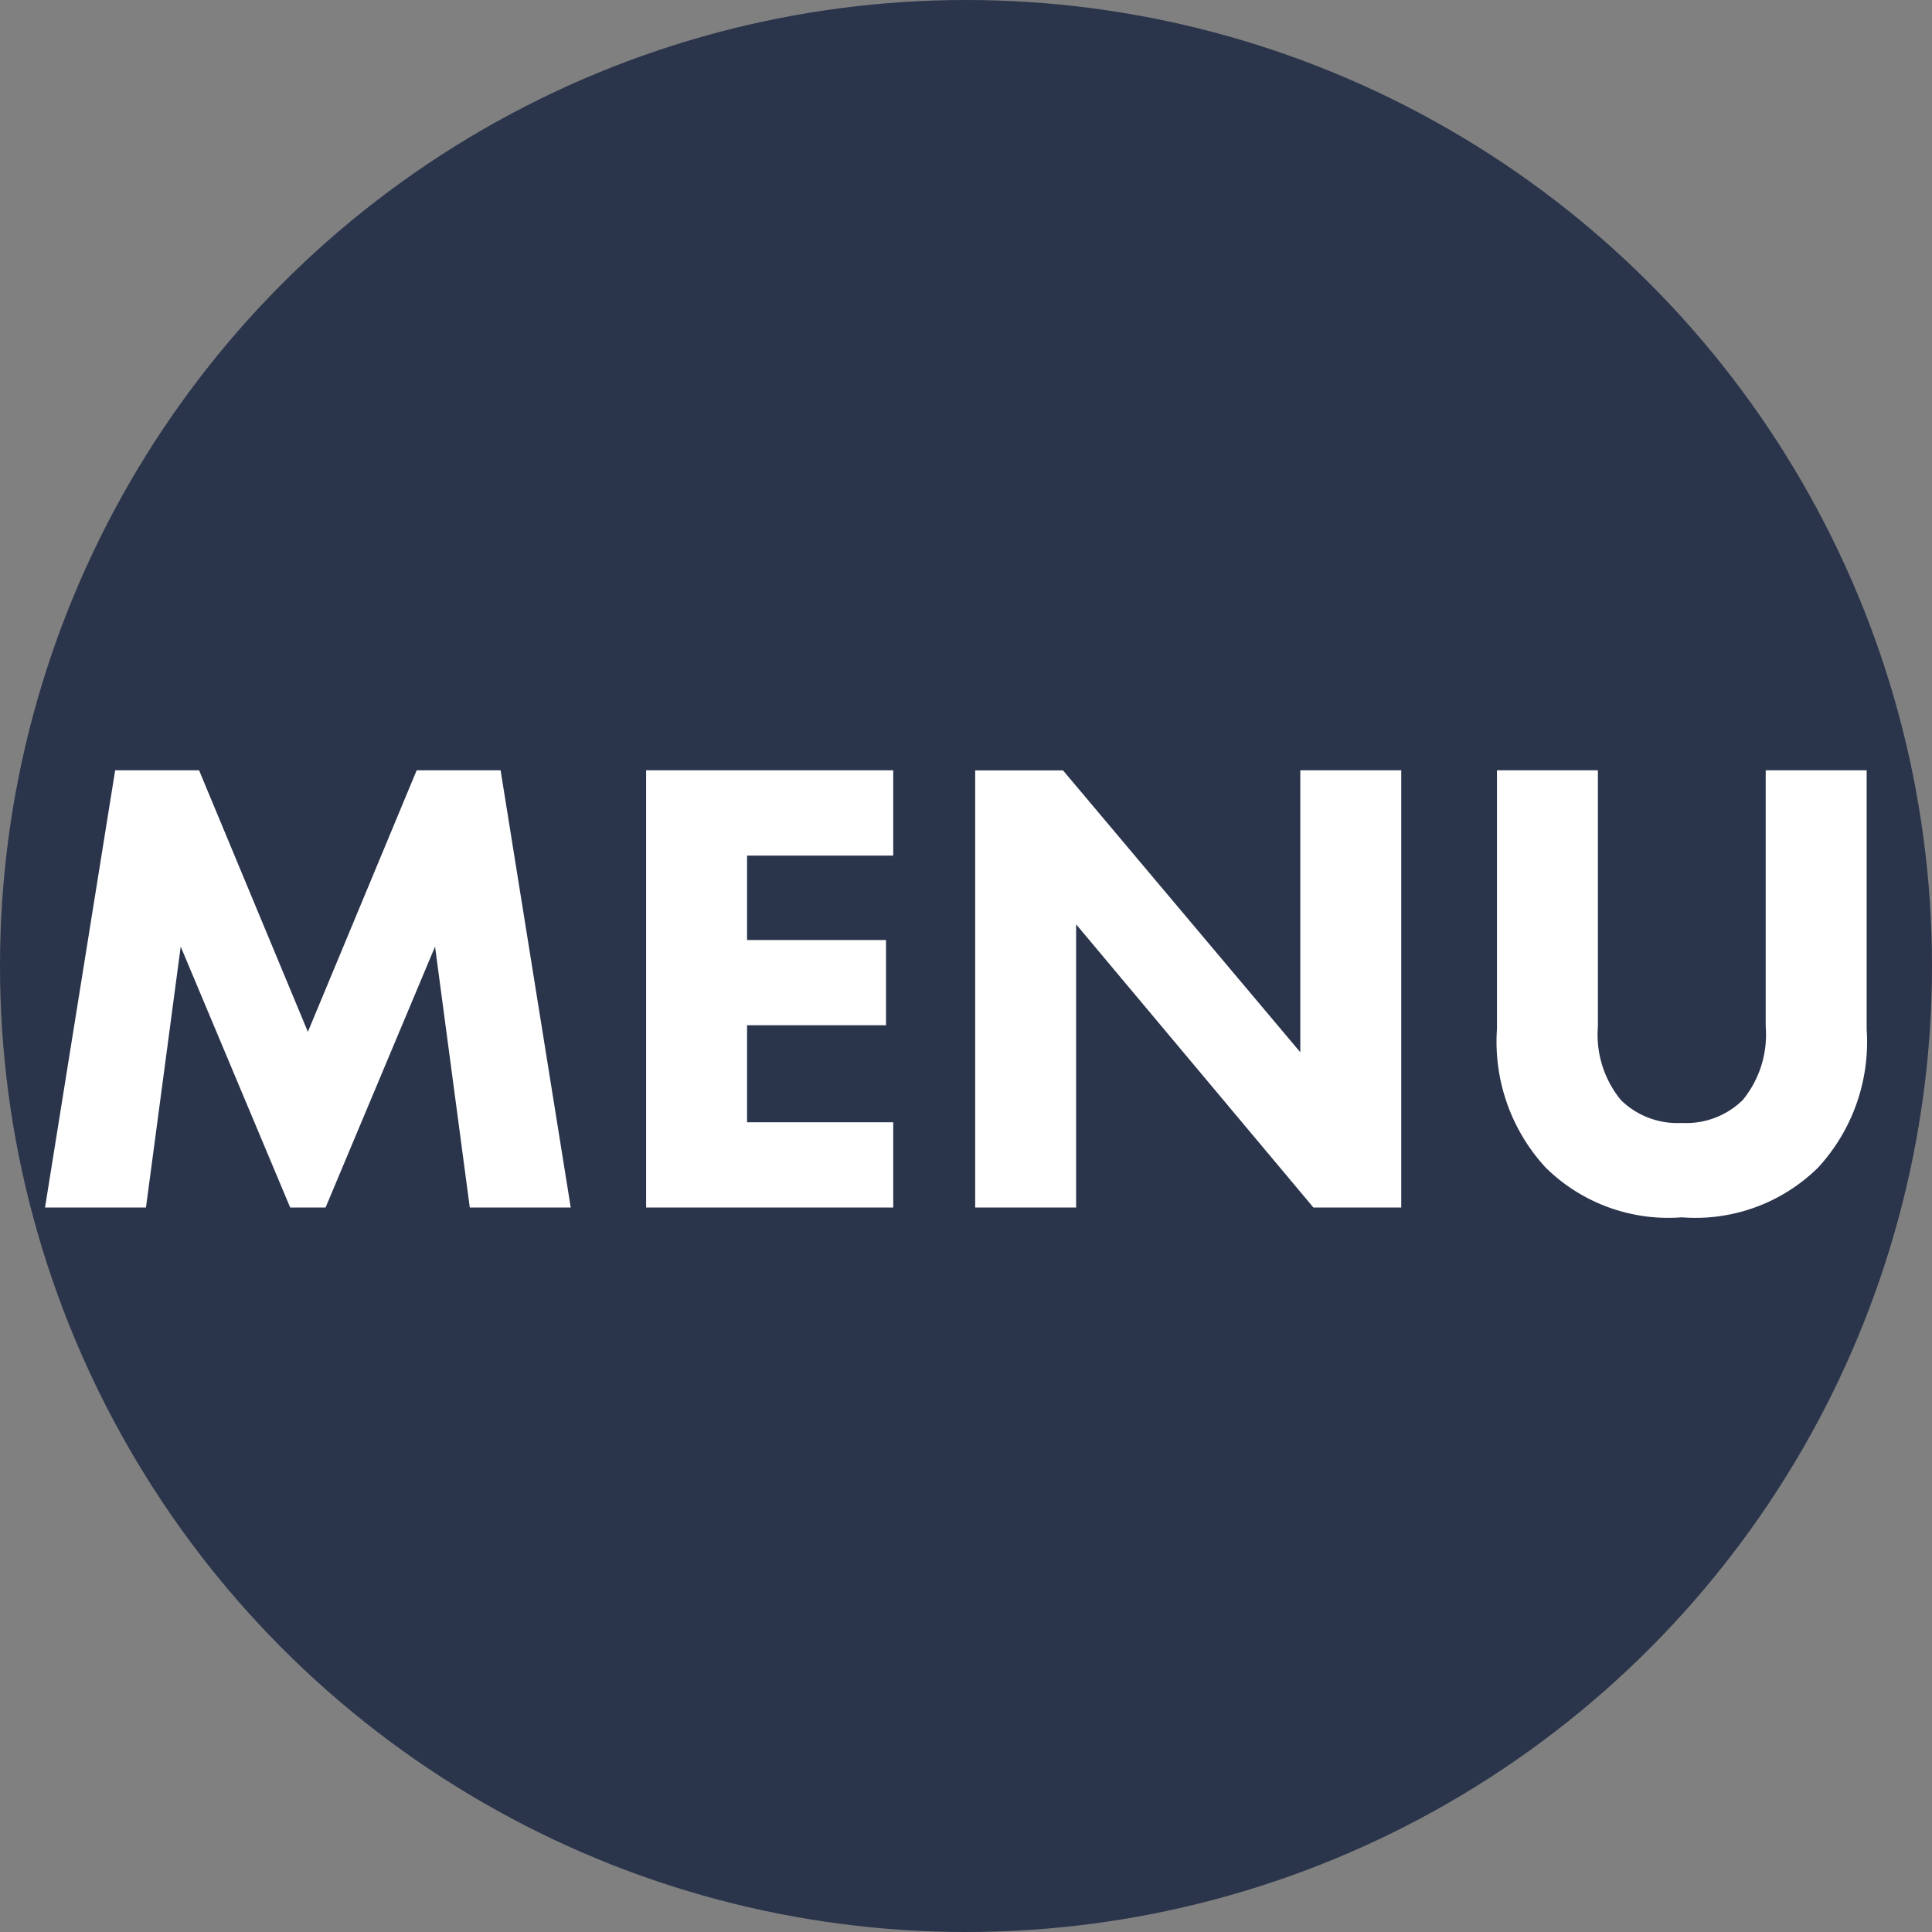
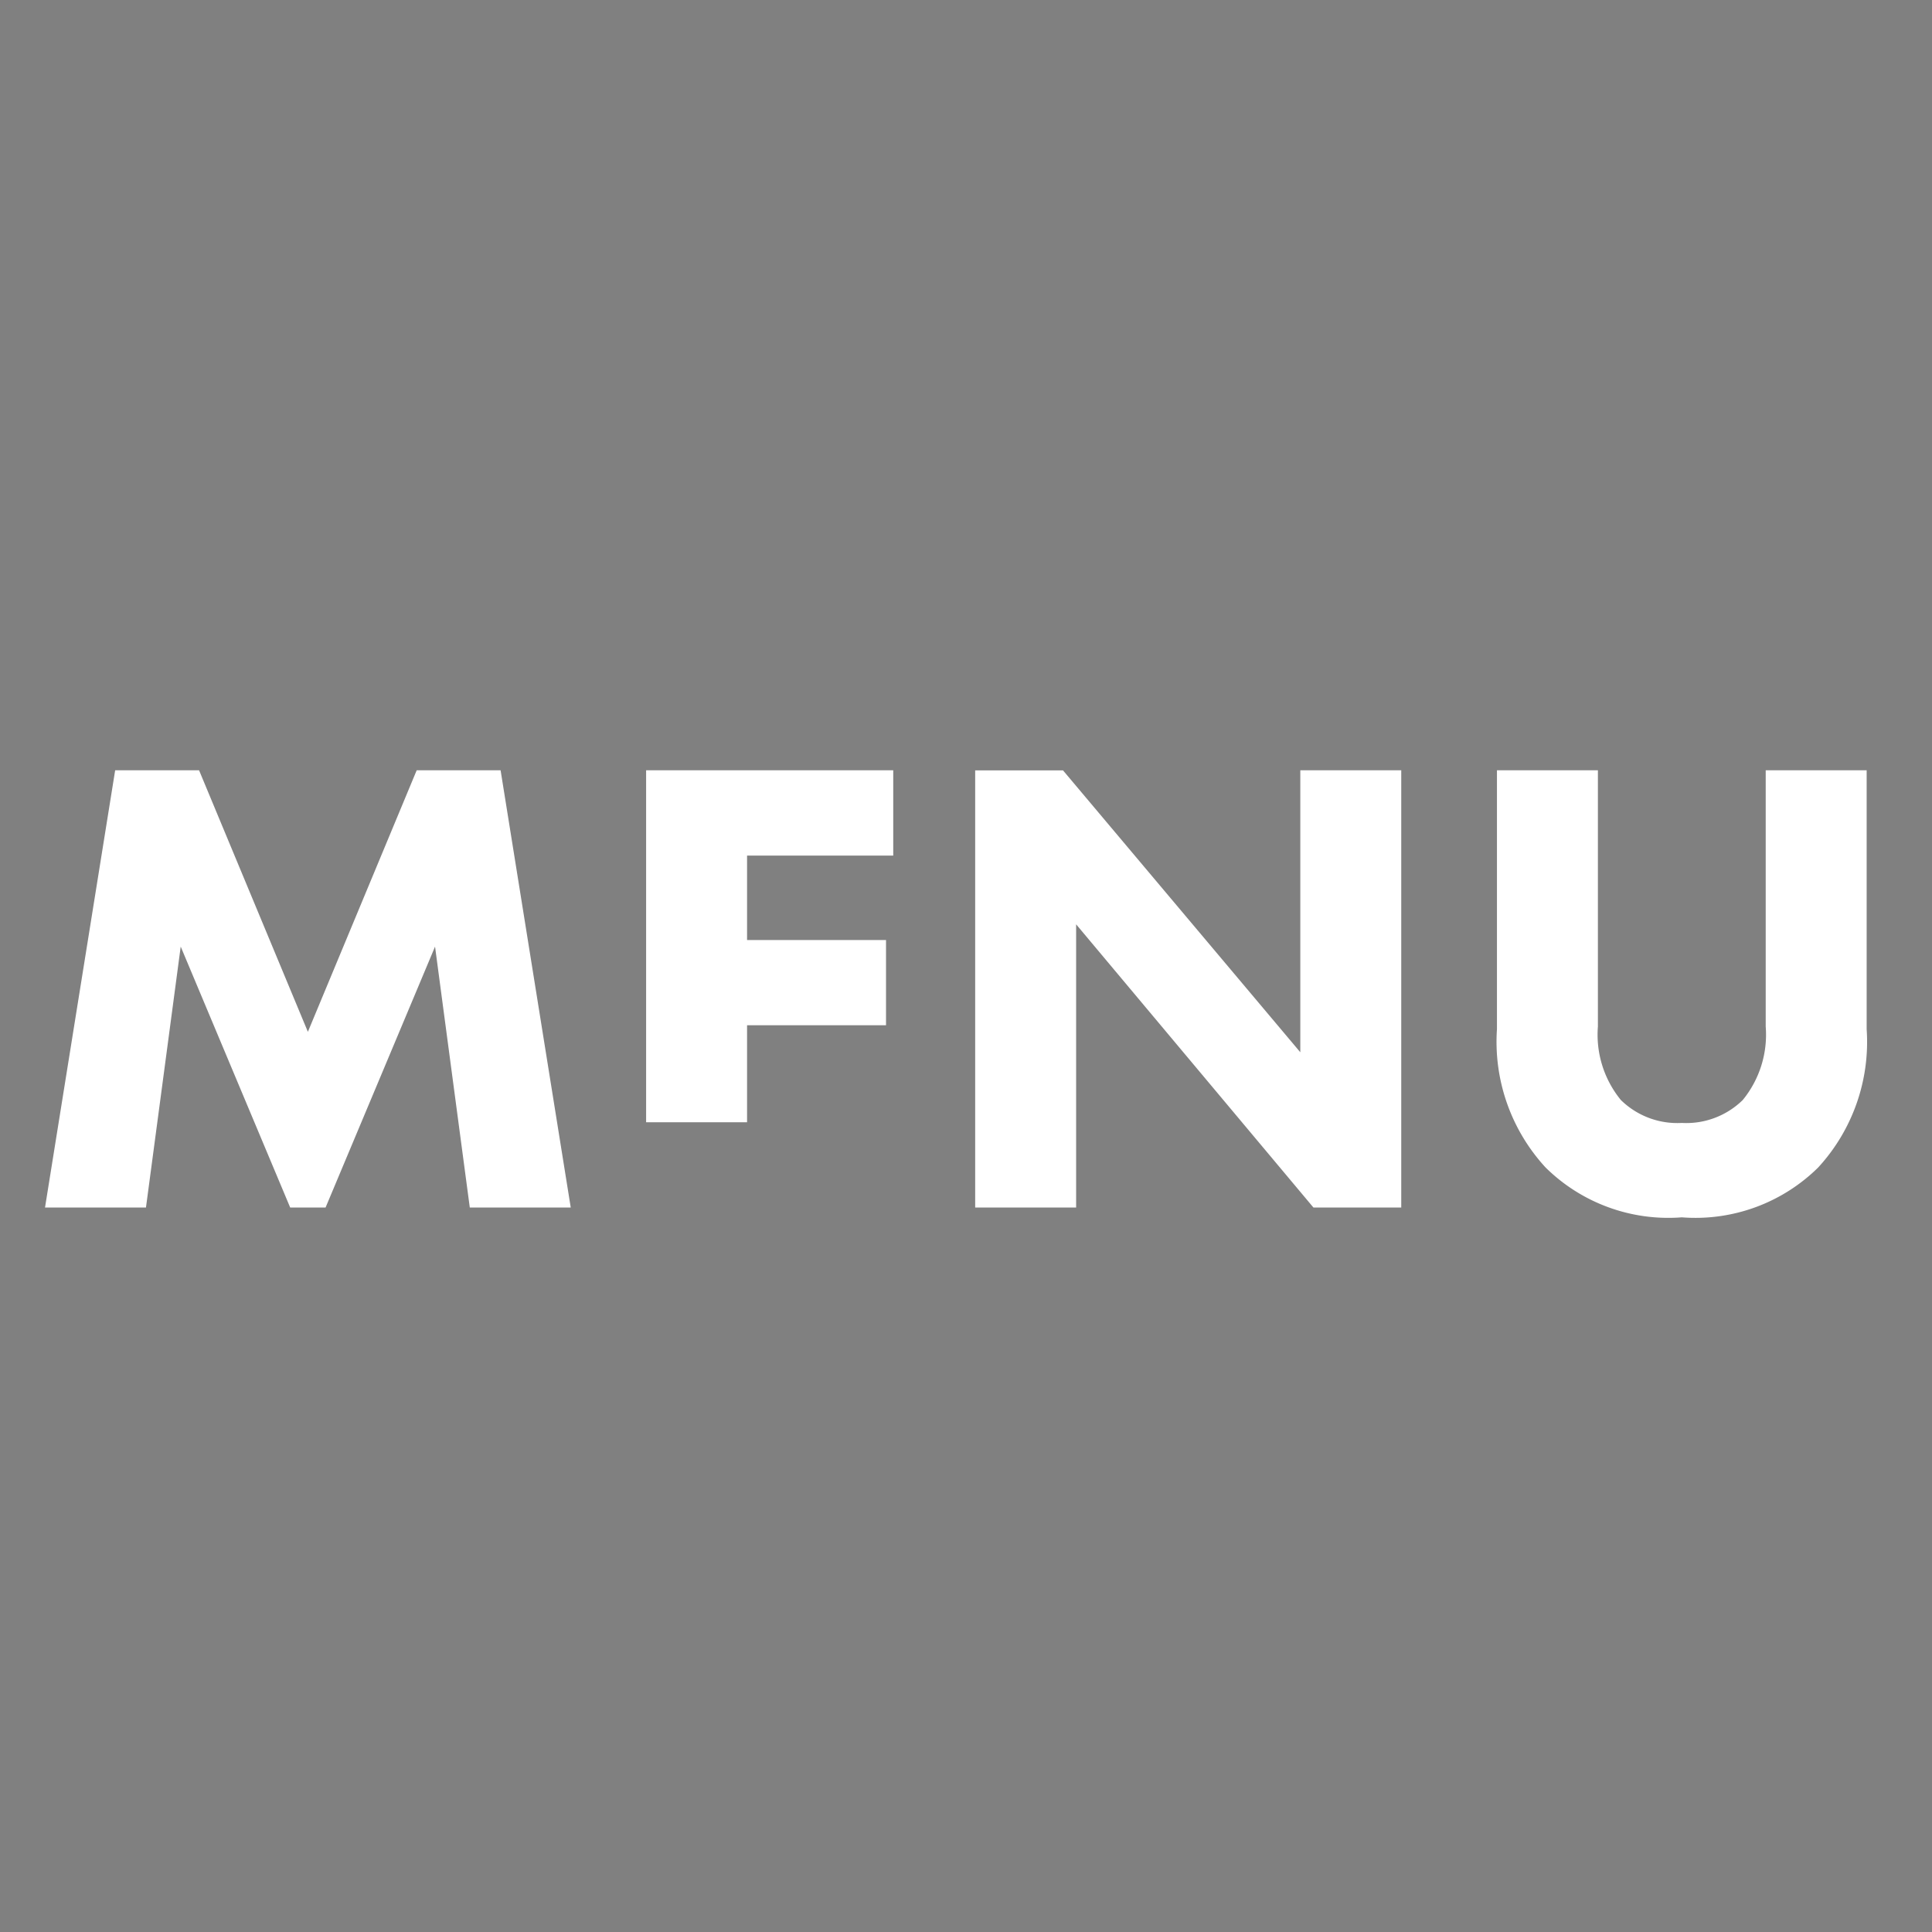
<svg xmlns="http://www.w3.org/2000/svg" width="56" height="56" viewBox="0 0 56 56">
  <rect x="0" y="0" width="56" height="56" fill="#808080" stroke="none" />
  <g id="グループ_340" data-name="グループ 340" transform="translate(-328.184 -4)">
-     <circle id="楕円形_3" data-name="楕円形 3" cx="28" cy="28" r="28" transform="translate(328.184 4)" fill="#2a344b" />
-     <path id="パス_49" data-name="パス 49" d="M-23.769,0l1.007-7.562L-19.589,0h1.026l3.173-7.562L-14.383,0h2.926L-13.49-12.673h-2.432l-3.154,7.581-3.154-7.581h-2.432L-26.695,0Zm21.66-12.673H-9.272V0h7.163V-2.47H-6.346V-5.282h4.028v-2.47H-6.346V-10.2h4.237ZM3.192,0V-8.208L10.07,0h2.546V-12.673H9.69V-4.5l-6.878-8.17H.266V0ZM26.106-12.673H23.18v7.429a2.99,2.99,0,0,1-.665,2.128,2.337,2.337,0,0,1-1.767.665,2.337,2.337,0,0,1-1.767-.665,2.99,2.99,0,0,1-.665-2.128v-7.429H15.39v7.505A5.377,5.377,0,0,0,16.8-1.159,5.063,5.063,0,0,0,20.748.285,5.063,5.063,0,0,0,24.7-1.159a5.377,5.377,0,0,0,1.406-4.009Z" transform="translate(356.184 39)" fill="#fff" />
+     <path id="パス_49" data-name="パス 49" d="M-23.769,0l1.007-7.562L-19.589,0h1.026l3.173-7.562L-14.383,0h2.926L-13.49-12.673h-2.432l-3.154,7.581-3.154-7.581h-2.432L-26.695,0Zm21.66-12.673H-9.272V0V-2.47H-6.346V-5.282h4.028v-2.47H-6.346V-10.2h4.237ZM3.192,0V-8.208L10.07,0h2.546V-12.673H9.69V-4.5l-6.878-8.17H.266V0ZM26.106-12.673H23.18v7.429a2.99,2.99,0,0,1-.665,2.128,2.337,2.337,0,0,1-1.767.665,2.337,2.337,0,0,1-1.767-.665,2.99,2.99,0,0,1-.665-2.128v-7.429H15.39v7.505A5.377,5.377,0,0,0,16.8-1.159,5.063,5.063,0,0,0,20.748.285,5.063,5.063,0,0,0,24.7-1.159a5.377,5.377,0,0,0,1.406-4.009Z" transform="translate(356.184 39)" fill="#fff" />
  </g>
</svg>